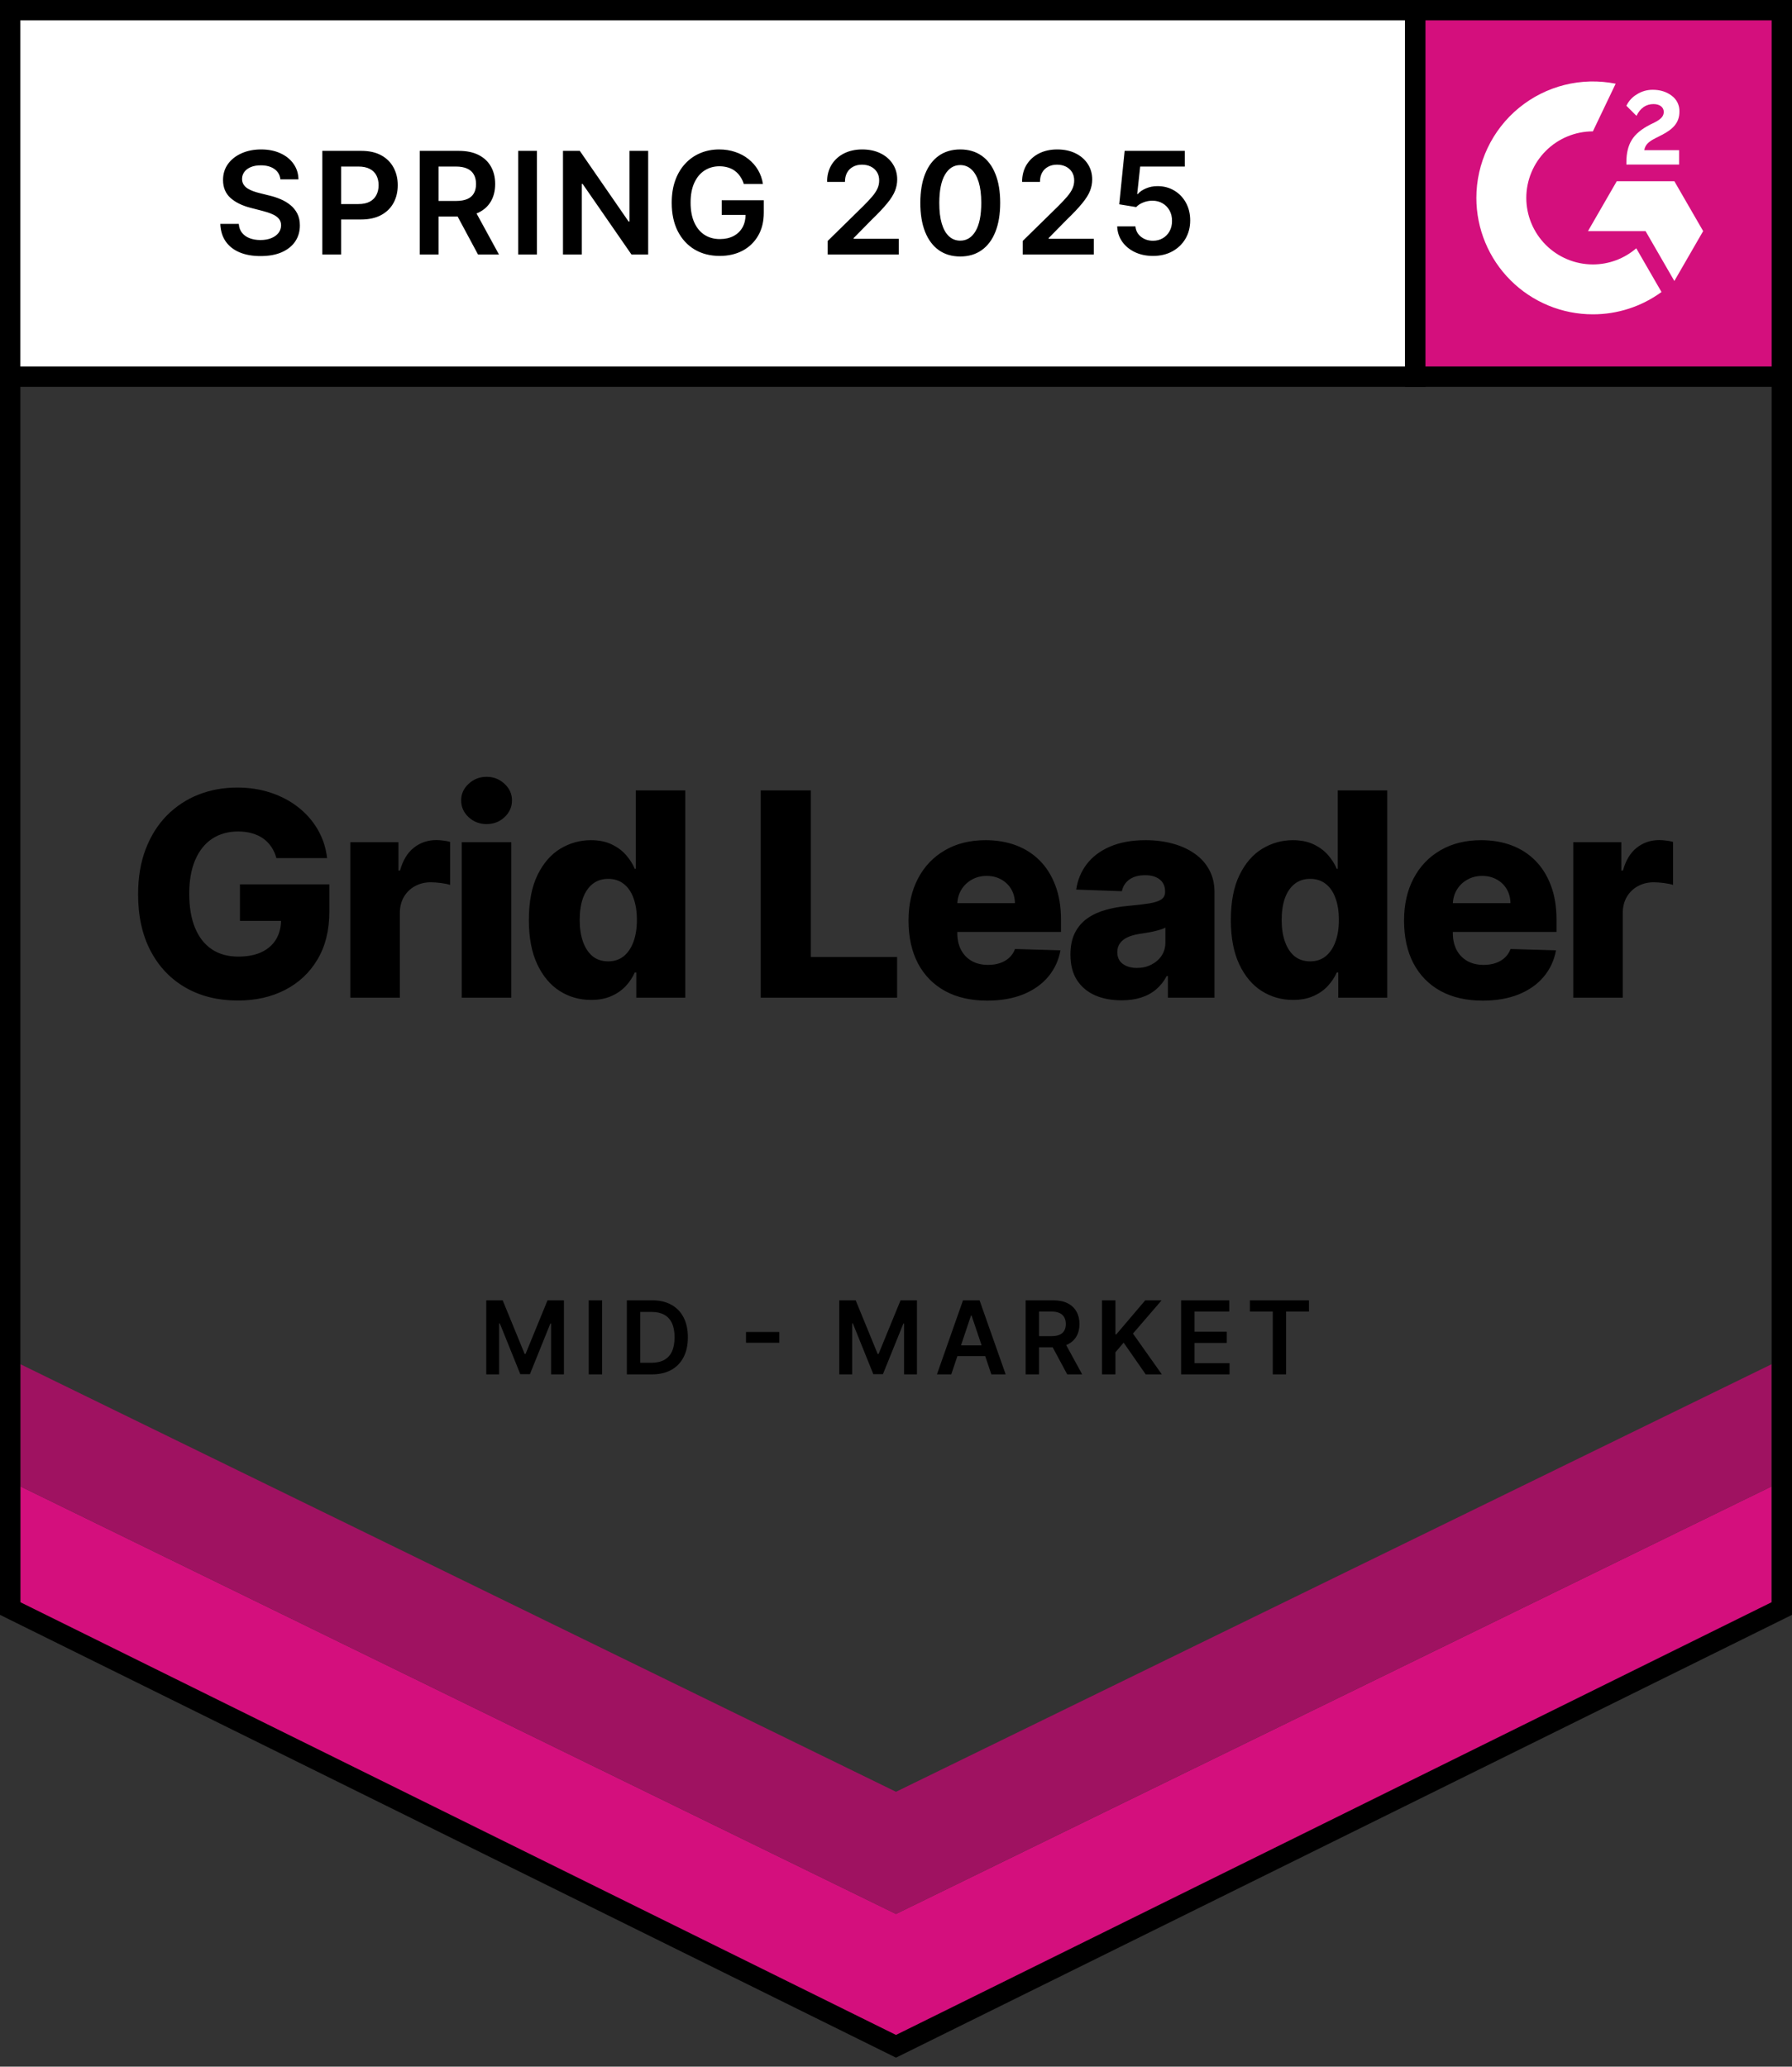
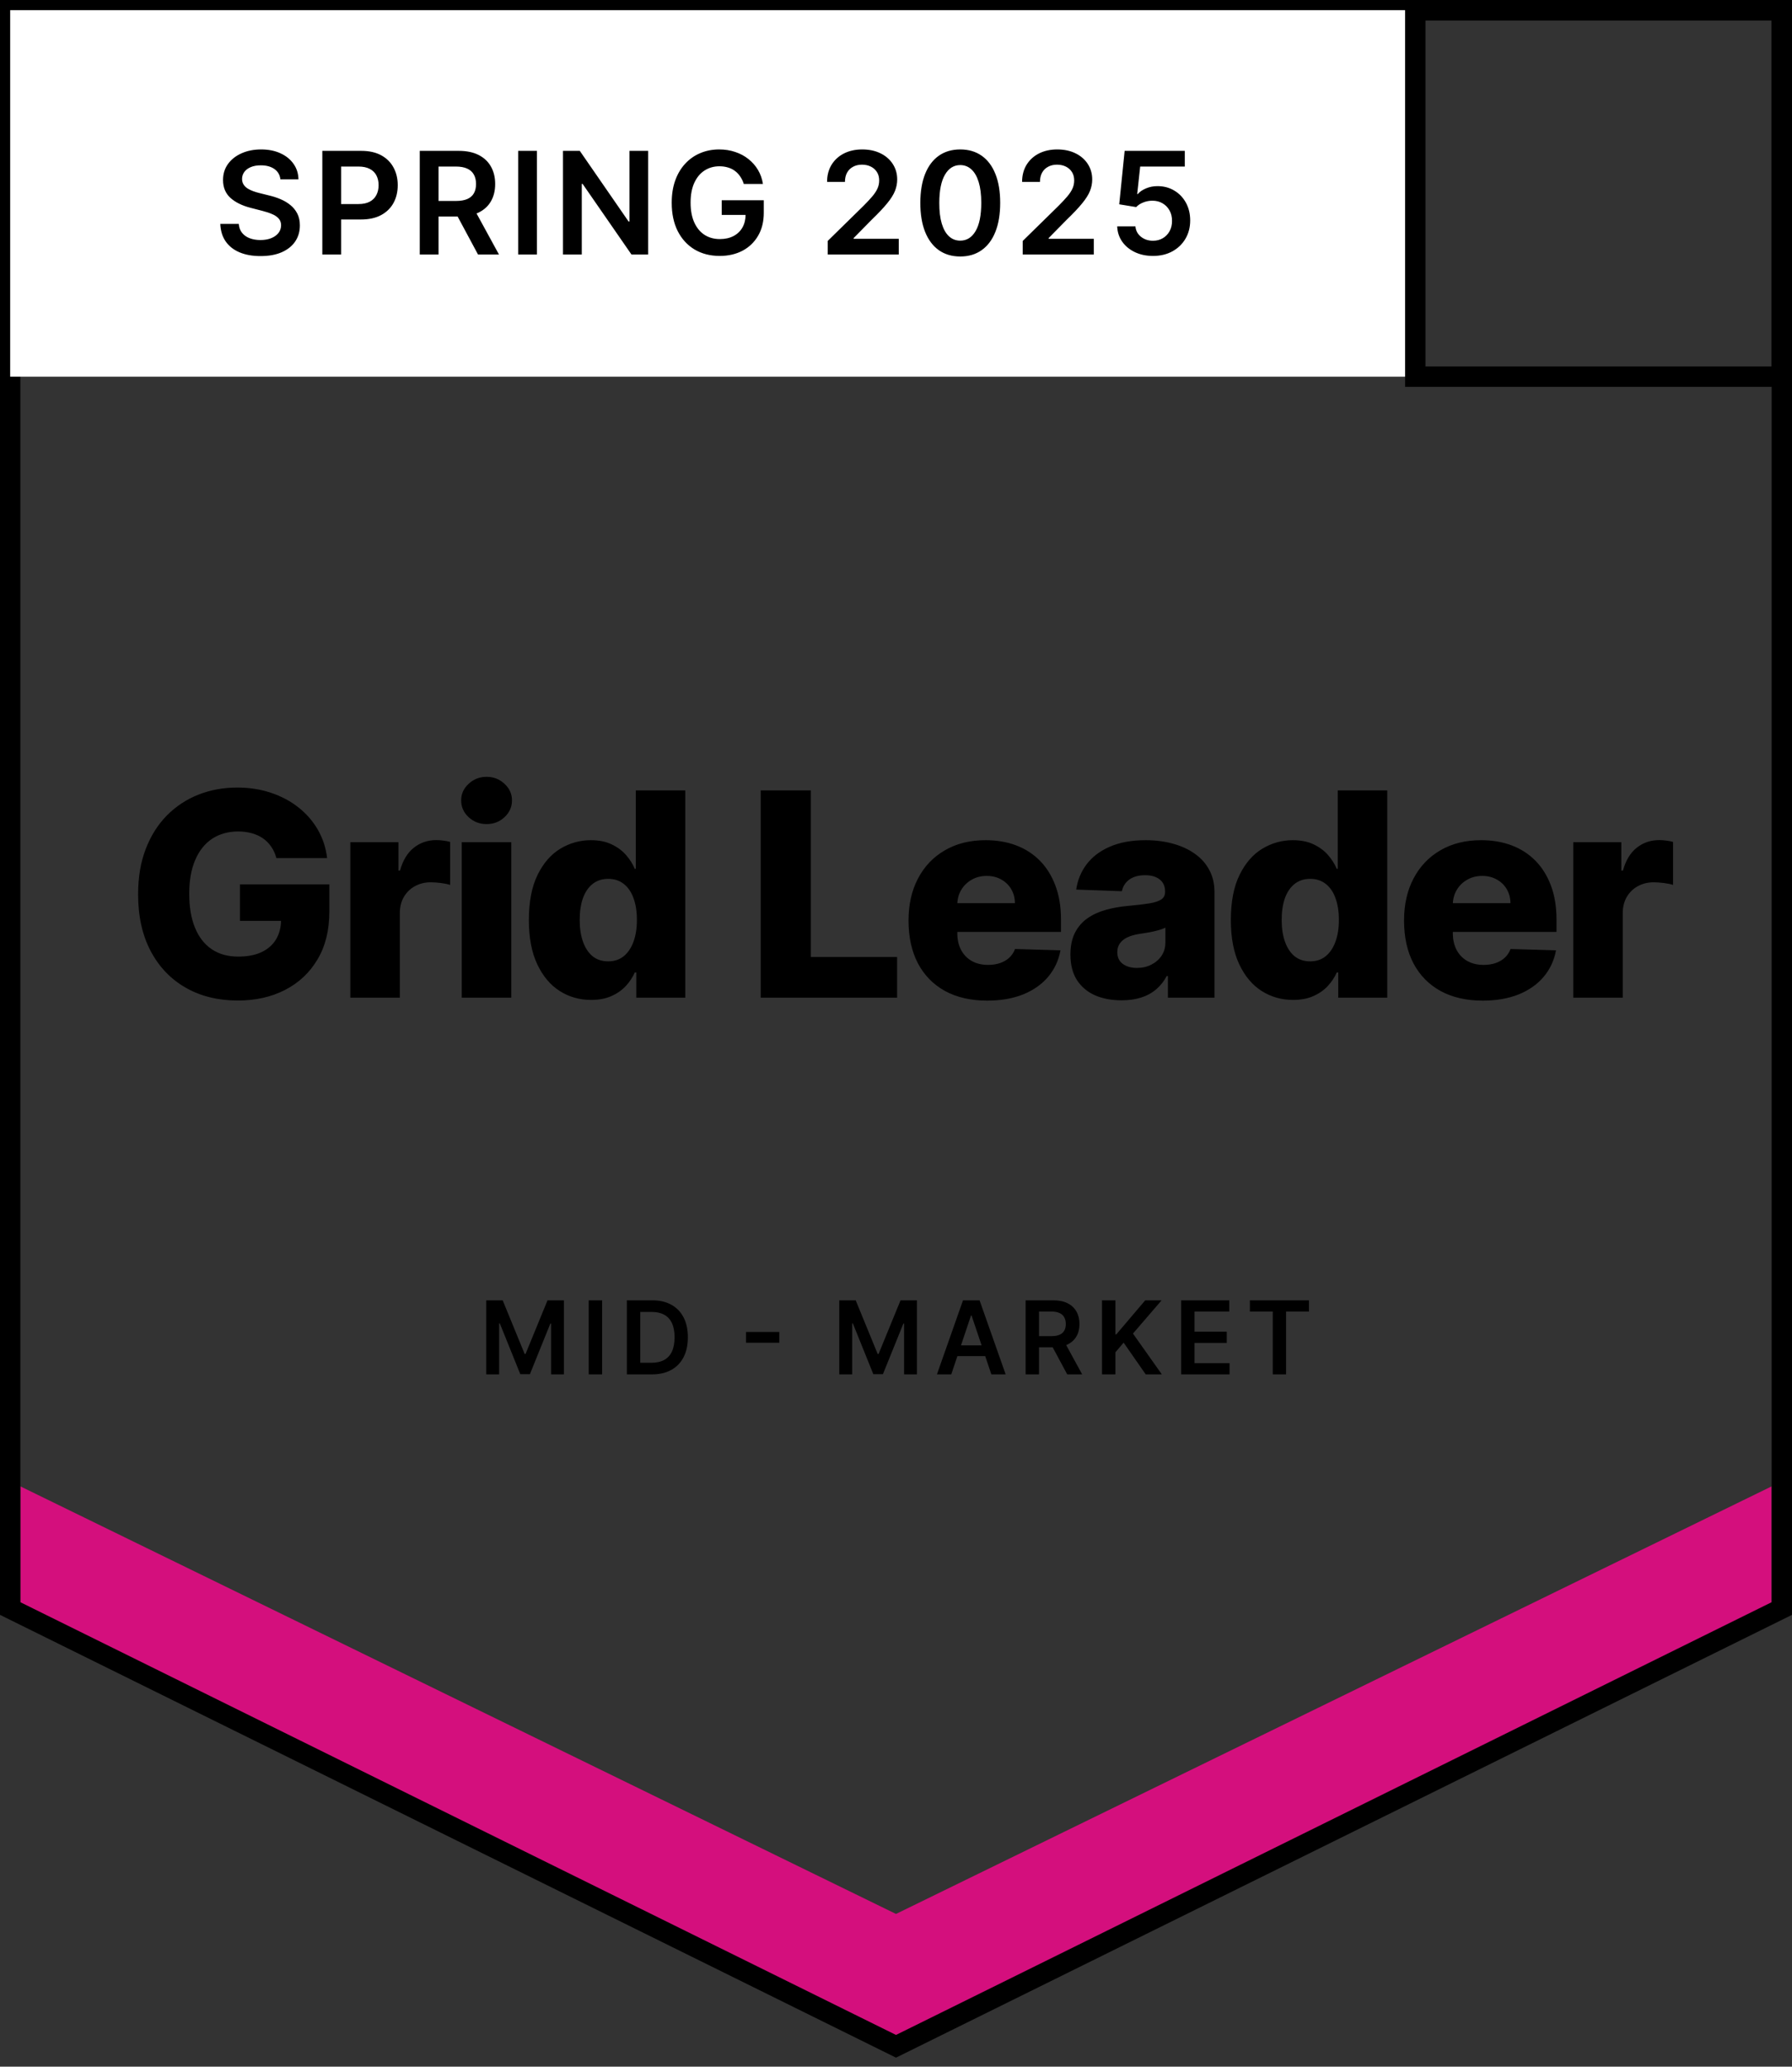
<svg xmlns="http://www.w3.org/2000/svg" width="176" height="203" viewBox="0 0 176 203" fill="none">
  <rect x="0" y="0" width="176" height="203" fill="#333333" stroke="none" />
  <path d="M2 158V146L88 188L174 146V158L88 200L2 158Z" fill="#D40F7D" />
-   <path d="M2 146V134L88 176L174 134V146L88 188L2 146Z" fill="#9F1261" />
  <path d="M175 158L88 201L1 158V1H175V158Z" stroke="black" stroke-width="2" />
  <path d="M27.146 84.288C27.033 83.871 26.867 83.503 26.649 83.185C26.43 82.86 26.162 82.585 25.843 82.359C25.525 82.134 25.16 81.965 24.75 81.852C24.339 81.733 23.888 81.673 23.397 81.673C22.41 81.673 21.555 81.912 20.832 82.389C20.116 82.867 19.562 83.562 19.171 84.477C18.78 85.385 18.585 86.489 18.585 87.788C18.585 89.094 18.774 90.208 19.151 91.129C19.529 92.051 20.076 92.753 20.792 93.237C21.508 93.721 22.376 93.963 23.397 93.963C24.299 93.963 25.061 93.817 25.684 93.526C26.314 93.227 26.791 92.806 27.116 92.263C27.441 91.719 27.603 91.079 27.603 90.344L28.518 90.453H23.566V86.864H32.346V89.558C32.346 91.381 31.958 92.942 31.183 94.242C30.414 95.541 29.353 96.538 28.001 97.234C26.655 97.93 25.108 98.278 23.358 98.278C21.415 98.278 19.708 97.858 18.237 97.016C16.765 96.174 15.618 94.974 14.796 93.416C13.974 91.852 13.563 89.996 13.563 87.848C13.563 86.178 13.812 84.696 14.309 83.403C14.806 82.104 15.499 81.004 16.387 80.102C17.282 79.201 18.316 78.518 19.49 78.054C20.669 77.59 21.939 77.358 23.298 77.358C24.478 77.358 25.575 77.527 26.589 77.865C27.61 78.203 28.511 78.68 29.294 79.297C30.082 79.913 30.722 80.646 31.213 81.494C31.703 82.343 32.008 83.274 32.127 84.288H27.146ZM34.407 98V82.727H39.13V85.511H39.289C39.568 84.504 40.022 83.755 40.651 83.264C41.281 82.767 42.014 82.519 42.849 82.519C43.074 82.519 43.306 82.535 43.545 82.568C43.783 82.595 44.005 82.638 44.211 82.697V86.923C43.979 86.844 43.674 86.781 43.296 86.734C42.925 86.688 42.594 86.665 42.302 86.665C41.725 86.665 41.205 86.794 40.741 87.053C40.283 87.305 39.922 87.659 39.657 88.117C39.398 88.567 39.269 89.097 39.269 89.707V98H34.407ZM45.352 98V82.727H50.214V98H45.352ZM47.788 80.947C47.105 80.947 46.519 80.722 46.028 80.271C45.538 79.814 45.292 79.264 45.292 78.621C45.292 77.984 45.538 77.441 46.028 76.99C46.519 76.533 47.105 76.304 47.788 76.304C48.478 76.304 49.064 76.533 49.548 76.99C50.039 77.441 50.284 77.984 50.284 78.621C50.284 79.264 50.039 79.814 49.548 80.271C49.064 80.722 48.478 80.947 47.788 80.947ZM58.047 98.219C56.92 98.219 55.896 97.927 54.975 97.344C54.053 96.76 53.318 95.885 52.767 94.719C52.217 93.552 51.942 92.104 51.942 90.374C51.942 88.577 52.227 87.099 52.797 85.939C53.367 84.779 54.113 83.921 55.035 83.364C55.963 82.807 56.96 82.528 58.028 82.528C58.83 82.528 59.516 82.668 60.086 82.946C60.656 83.218 61.126 83.569 61.498 84C61.869 84.431 62.151 84.878 62.343 85.342H62.442V77.636H67.305V98H62.492V95.524H62.343C62.137 95.995 61.846 96.436 61.468 96.847C61.09 97.258 60.616 97.589 60.046 97.841C59.483 98.093 58.816 98.219 58.047 98.219ZM59.738 94.43C60.328 94.43 60.831 94.265 61.249 93.933C61.667 93.595 61.988 93.121 62.214 92.511C62.439 91.901 62.552 91.186 62.552 90.364C62.552 89.528 62.439 88.809 62.214 88.206C61.995 87.603 61.673 87.139 61.249 86.814C60.831 86.489 60.328 86.327 59.738 86.327C59.135 86.327 58.624 86.492 58.206 86.824C57.789 87.155 57.471 87.623 57.252 88.226C57.04 88.829 56.934 89.542 56.934 90.364C56.934 91.186 57.043 91.901 57.262 92.511C57.481 93.121 57.795 93.595 58.206 93.933C58.624 94.265 59.135 94.43 59.738 94.43ZM74.715 98V77.636H79.637V94.003H88.109V98H74.715ZM96.956 98.288C95.358 98.288 93.979 97.974 92.819 97.344C91.666 96.707 90.778 95.803 90.154 94.629C89.538 93.449 89.23 92.047 89.23 90.423C89.23 88.846 89.541 87.467 90.164 86.287C90.787 85.1 91.666 84.179 92.799 83.523C93.933 82.86 95.269 82.528 96.806 82.528C97.894 82.528 98.888 82.697 99.789 83.035C100.691 83.374 101.47 83.874 102.126 84.537C102.782 85.2 103.293 86.019 103.657 86.993C104.022 87.961 104.204 89.071 104.204 90.324V91.537H90.93V88.713H99.68C99.673 88.196 99.551 87.735 99.312 87.331C99.073 86.927 98.745 86.612 98.328 86.386C97.917 86.154 97.443 86.038 96.906 86.038C96.362 86.038 95.875 86.161 95.444 86.406C95.013 86.645 94.672 86.973 94.42 87.391C94.168 87.802 94.036 88.269 94.022 88.793V91.666C94.022 92.289 94.145 92.836 94.39 93.307C94.636 93.771 94.984 94.132 95.434 94.391C95.885 94.649 96.422 94.778 97.045 94.778C97.476 94.778 97.867 94.719 98.218 94.599C98.57 94.48 98.871 94.305 99.123 94.072C99.375 93.84 99.564 93.555 99.69 93.217L104.154 93.347C103.969 94.347 103.561 95.219 102.931 95.962C102.308 96.697 101.49 97.271 100.476 97.682C99.461 98.086 98.288 98.288 96.956 98.288ZM110.153 98.258C109.178 98.258 108.313 98.096 107.558 97.771C106.809 97.44 106.215 96.943 105.778 96.28C105.347 95.61 105.132 94.772 105.132 93.764C105.132 92.916 105.281 92.2 105.579 91.617C105.877 91.033 106.288 90.559 106.812 90.195C107.336 89.83 107.939 89.555 108.622 89.369C109.304 89.177 110.034 89.048 110.809 88.981C111.678 88.902 112.377 88.819 112.907 88.733C113.437 88.64 113.822 88.511 114.061 88.345C114.306 88.173 114.428 87.931 114.428 87.619V87.57C114.428 87.059 114.253 86.665 113.901 86.386C113.55 86.108 113.076 85.969 112.48 85.969C111.837 85.969 111.32 86.108 110.928 86.386C110.537 86.665 110.289 87.049 110.183 87.54L105.698 87.381C105.831 86.453 106.172 85.624 106.723 84.895C107.279 84.159 108.042 83.582 109.009 83.165C109.984 82.74 111.154 82.528 112.519 82.528C113.494 82.528 114.392 82.644 115.214 82.876C116.036 83.102 116.752 83.433 117.362 83.871C117.972 84.302 118.442 84.832 118.774 85.462C119.112 86.091 119.281 86.811 119.281 87.619V98H114.707V95.872H114.588C114.316 96.389 113.968 96.827 113.544 97.185C113.126 97.543 112.632 97.811 112.062 97.99C111.499 98.169 110.862 98.258 110.153 98.258ZM111.654 95.077C112.178 95.077 112.649 94.971 113.066 94.758C113.491 94.546 113.829 94.255 114.08 93.883C114.332 93.506 114.458 93.068 114.458 92.571V91.119C114.319 91.192 114.15 91.258 113.951 91.318C113.759 91.378 113.547 91.434 113.315 91.487C113.083 91.54 112.844 91.587 112.599 91.626C112.354 91.666 112.118 91.703 111.893 91.736C111.436 91.809 111.044 91.921 110.72 92.074C110.401 92.226 110.156 92.425 109.984 92.671C109.818 92.909 109.735 93.194 109.735 93.526C109.735 94.029 109.914 94.414 110.272 94.679C110.637 94.944 111.098 95.077 111.654 95.077ZM126.992 98.219C125.865 98.219 124.841 97.927 123.919 97.344C122.998 96.76 122.262 95.885 121.712 94.719C121.162 93.552 120.887 92.104 120.887 90.374C120.887 88.577 121.172 87.099 121.742 85.939C122.312 84.779 123.058 83.921 123.979 83.364C124.907 82.807 125.905 82.528 126.972 82.528C127.774 82.528 128.46 82.668 129.03 82.946C129.6 83.218 130.071 83.569 130.442 84C130.813 84.431 131.095 84.878 131.287 85.342H131.387V77.636H136.249V98H131.436V95.524H131.287C131.082 95.995 130.79 96.436 130.412 96.847C130.035 97.258 129.561 97.589 128.99 97.841C128.427 98.093 127.761 98.219 126.992 98.219ZM128.682 94.43C129.272 94.43 129.776 94.265 130.194 93.933C130.611 93.595 130.933 93.121 131.158 92.511C131.383 91.901 131.496 91.186 131.496 90.364C131.496 89.528 131.383 88.809 131.158 88.206C130.939 87.603 130.618 87.139 130.194 86.814C129.776 86.489 129.272 86.327 128.682 86.327C128.079 86.327 127.569 86.492 127.151 86.824C126.733 87.155 126.415 87.623 126.196 88.226C125.984 88.829 125.878 89.542 125.878 90.364C125.878 91.186 125.988 91.901 126.206 92.511C126.425 93.121 126.74 93.595 127.151 93.933C127.569 94.265 128.079 94.43 128.682 94.43ZM145.623 98.288C144.026 98.288 142.647 97.974 141.487 97.344C140.333 96.707 139.445 95.803 138.822 94.629C138.206 93.449 137.897 92.047 137.897 90.423C137.897 88.846 138.209 87.467 138.832 86.287C139.455 85.1 140.333 84.179 141.467 83.523C142.6 82.86 143.936 82.528 145.474 82.528C146.561 82.528 147.555 82.697 148.457 83.035C149.358 83.374 150.137 83.874 150.794 84.537C151.45 85.2 151.96 86.019 152.325 86.993C152.689 87.961 152.872 89.071 152.872 90.324V91.537H139.598V88.713H148.348C148.341 88.196 148.218 87.735 147.98 87.331C147.741 86.927 147.413 86.612 146.995 86.386C146.584 86.154 146.11 86.038 145.573 86.038C145.03 86.038 144.543 86.161 144.112 86.406C143.681 86.645 143.34 86.973 143.088 87.391C142.836 87.802 142.703 88.269 142.69 88.793V91.666C142.69 92.289 142.813 92.836 143.058 93.307C143.303 93.771 143.651 94.132 144.102 94.391C144.553 94.649 145.09 94.778 145.713 94.778C146.143 94.778 146.535 94.719 146.886 94.599C147.237 94.48 147.539 94.305 147.791 94.072C148.043 93.84 148.232 93.555 148.358 93.217L152.822 93.347C152.636 94.347 152.229 95.219 151.599 95.962C150.976 96.697 150.157 97.271 149.143 97.682C148.129 98.086 146.956 98.288 145.623 98.288ZM154.515 98V82.727H159.238V85.511H159.397C159.676 84.504 160.13 83.755 160.759 83.264C161.389 82.767 162.122 82.519 162.957 82.519C163.182 82.519 163.414 82.535 163.653 82.568C163.891 82.595 164.114 82.638 164.319 82.697V86.923C164.087 86.844 163.782 86.781 163.404 86.734C163.033 86.688 162.702 86.665 162.41 86.665C161.833 86.665 161.313 86.794 160.849 87.053C160.391 87.305 160.03 87.659 159.765 88.117C159.507 88.567 159.377 89.097 159.377 89.707V98H154.515Z" fill="black" />
  <path d="M47.758 127.727H49.371L51.53 132.997H51.615L53.774 127.727H55.386V135H54.122V130.004H54.054L52.045 134.979H51.1L49.09 129.993H49.023V135H47.758V127.727ZM59.138 127.727V135H57.821V127.727H59.138ZM64.029 135H61.565V127.727H64.079C64.801 127.727 65.421 127.873 65.94 128.164C66.461 128.453 66.861 128.868 67.14 129.411C67.42 129.953 67.559 130.601 67.559 131.357C67.559 132.114 67.418 132.765 67.137 133.31C66.857 133.854 66.454 134.272 65.926 134.563C65.4 134.854 64.768 135 64.029 135ZM62.883 133.86H63.966C64.472 133.86 64.895 133.768 65.233 133.583C65.572 133.396 65.826 133.118 65.997 132.749C66.167 132.377 66.252 131.913 66.252 131.357C66.252 130.8 66.167 130.339 65.997 129.972C65.826 129.602 65.574 129.326 65.24 129.144C64.909 128.96 64.497 128.867 64.005 128.867H62.883V133.86ZM76.541 130.835V131.893H73.267V130.835H76.541ZM82.43 127.727H84.042L86.201 132.997H86.287L88.446 127.727H90.058V135H88.794V130.004H88.726L86.716 134.979H85.772L83.762 129.993H83.694V135H82.43V127.727ZM93.427 135H92.02L94.581 127.727H96.207L98.771 135H97.365L95.422 129.219H95.366L93.427 135ZM93.473 132.148H97.308V133.207H93.473V132.148ZM100.729 135V127.727H103.456C104.015 127.727 104.484 127.824 104.863 128.018C105.244 128.213 105.531 128.485 105.725 128.835C105.922 129.183 106.02 129.589 106.02 130.053C106.02 130.52 105.921 130.924 105.722 131.268C105.525 131.609 105.235 131.873 104.852 132.06C104.468 132.244 103.997 132.337 103.439 132.337H101.496V131.243H103.261C103.588 131.243 103.855 131.198 104.064 131.108C104.272 131.016 104.426 130.882 104.525 130.707C104.627 130.529 104.678 130.311 104.678 130.053C104.678 129.795 104.627 129.575 104.525 129.393C104.423 129.208 104.268 129.068 104.06 128.974C103.852 128.877 103.583 128.828 103.254 128.828H102.047V135H100.729ZM104.486 131.705L106.287 135H104.816L103.048 131.705H104.486ZM108.233 135V127.727H109.55V131.069H109.639L112.477 127.727H114.085L111.273 130.991L114.11 135H112.526L110.357 131.882L109.55 132.834V135H108.233ZM116.001 135V127.727H120.731V128.832H117.318V130.806H120.486V131.911H117.318V133.896H120.759V135H116.001ZM122.755 128.832V127.727H128.558V128.832H126.31V135H125.003V128.832H122.755Z" fill="black" />
  <rect x="1" y="1" width="138" height="36" fill="white" />
-   <rect x="1" y="1" width="138" height="36" stroke="black" stroke-width="2" />
  <path d="M27.538 17.617C27.491 17.183 27.296 16.845 26.951 16.603C26.61 16.361 26.166 16.24 25.619 16.24C25.234 16.24 24.904 16.298 24.629 16.414C24.354 16.53 24.144 16.688 23.998 16.886C23.852 17.085 23.777 17.312 23.774 17.567C23.774 17.78 23.822 17.963 23.918 18.119C24.018 18.275 24.152 18.408 24.321 18.517C24.49 18.623 24.677 18.713 24.883 18.785C25.088 18.858 25.296 18.92 25.504 18.97L26.459 19.208C26.843 19.298 27.213 19.419 27.567 19.571C27.925 19.724 28.245 19.916 28.527 20.148C28.812 20.38 29.037 20.66 29.203 20.988C29.369 21.316 29.452 21.701 29.452 22.141C29.452 22.738 29.299 23.263 28.994 23.717C28.689 24.168 28.249 24.521 27.672 24.776C27.099 25.028 26.404 25.154 25.589 25.154C24.797 25.154 24.109 25.032 23.526 24.786C22.945 24.541 22.491 24.183 22.163 23.712C21.838 23.242 21.663 22.668 21.636 21.992H23.451C23.477 22.347 23.587 22.642 23.779 22.877C23.971 23.113 24.222 23.288 24.53 23.404C24.841 23.52 25.189 23.578 25.574 23.578C25.975 23.578 26.326 23.518 26.628 23.399C26.933 23.276 27.171 23.108 27.344 22.892C27.516 22.673 27.604 22.418 27.607 22.126C27.604 21.861 27.526 21.642 27.374 21.47C27.221 21.294 27.007 21.149 26.732 21.033C26.46 20.913 26.142 20.807 25.778 20.715L24.619 20.416C23.781 20.201 23.118 19.874 22.631 19.437C22.147 18.996 21.905 18.411 21.905 17.682C21.905 17.082 22.067 16.557 22.392 16.106C22.72 15.655 23.166 15.305 23.729 15.057C24.293 14.805 24.931 14.679 25.643 14.679C26.366 14.679 26.999 14.805 27.543 15.057C28.09 15.305 28.519 15.652 28.83 16.096C29.142 16.537 29.303 17.044 29.312 17.617H27.538ZM31.656 25V14.818H35.474C36.256 14.818 36.913 14.964 37.443 15.256C37.977 15.547 38.379 15.948 38.651 16.459C38.926 16.966 39.064 17.543 39.064 18.189C39.064 18.842 38.926 19.422 38.651 19.929C38.376 20.436 37.97 20.835 37.433 21.127C36.896 21.416 36.235 21.56 35.449 21.56H32.919V20.043H35.201C35.658 20.043 36.033 19.964 36.324 19.805C36.616 19.646 36.831 19.427 36.971 19.148C37.113 18.87 37.184 18.55 37.184 18.189C37.184 17.828 37.113 17.509 36.971 17.234C36.831 16.959 36.614 16.745 36.319 16.593C36.028 16.437 35.652 16.359 35.191 16.359H33.501V25H31.656ZM41.226 25V14.818H45.044C45.826 14.818 46.483 14.954 47.013 15.226C47.546 15.498 47.949 15.879 48.221 16.369C48.496 16.857 48.633 17.425 48.633 18.075C48.633 18.727 48.494 19.294 48.216 19.775C47.941 20.252 47.535 20.622 46.998 20.884C46.461 21.142 45.801 21.271 45.019 21.271H42.3V19.74H44.771C45.228 19.74 45.602 19.677 45.894 19.551C46.186 19.422 46.401 19.235 46.541 18.989C46.683 18.741 46.754 18.436 46.754 18.075C46.754 17.713 46.683 17.405 46.541 17.15C46.398 16.891 46.181 16.696 45.889 16.563C45.597 16.427 45.221 16.359 44.761 16.359H43.07V25H41.226ZM46.486 20.386L49.006 25H46.948L44.472 20.386H46.486ZM52.736 14.818V25H50.891V14.818H52.736ZM63.66 14.818V25H62.02L57.222 18.065H57.138V25H55.293V14.818H56.944L61.736 21.759H61.826V14.818H63.66ZM73.051 18.07C72.968 17.801 72.854 17.561 72.708 17.349C72.566 17.133 72.393 16.949 72.191 16.797C71.992 16.644 71.763 16.53 71.505 16.454C71.246 16.374 70.965 16.334 70.66 16.334C70.113 16.334 69.626 16.472 69.198 16.747C68.77 17.022 68.434 17.427 68.189 17.96C67.947 18.491 67.826 19.137 67.826 19.899C67.826 20.668 67.947 21.319 68.189 21.853C68.431 22.387 68.767 22.793 69.198 23.071C69.629 23.346 70.129 23.484 70.7 23.484C71.216 23.484 71.664 23.384 72.042 23.185C72.423 22.986 72.716 22.705 72.922 22.34C73.127 21.972 73.23 21.541 73.23 21.048L73.648 21.112H70.883V19.671H75.015V20.893C75.015 21.765 74.829 22.519 74.458 23.155C74.087 23.792 73.576 24.282 72.927 24.627C72.277 24.968 71.531 25.139 70.69 25.139C69.752 25.139 68.928 24.929 68.219 24.508C67.513 24.084 66.961 23.482 66.563 22.703C66.169 21.921 65.972 20.993 65.972 19.919C65.972 19.097 66.088 18.363 66.32 17.717C66.555 17.07 66.883 16.522 67.304 16.071C67.725 15.617 68.219 15.272 68.785 15.037C69.352 14.798 69.969 14.679 70.635 14.679C71.198 14.679 71.724 14.762 72.211 14.928C72.698 15.09 73.131 15.322 73.508 15.624C73.89 15.925 74.203 16.283 74.448 16.697C74.693 17.112 74.854 17.569 74.93 18.07H73.051ZM81.292 25V23.668L84.826 20.202C85.165 19.861 85.446 19.558 85.672 19.293C85.897 19.027 86.066 18.771 86.179 18.522C86.291 18.273 86.348 18.008 86.348 17.727C86.348 17.405 86.275 17.13 86.129 16.901C85.983 16.669 85.783 16.49 85.527 16.364C85.272 16.238 84.982 16.175 84.657 16.175C84.323 16.175 84.029 16.245 83.777 16.384C83.525 16.52 83.33 16.714 83.191 16.966C83.055 17.218 82.987 17.518 82.987 17.866H81.232C81.232 17.22 81.379 16.658 81.674 16.18C81.969 15.703 82.375 15.334 82.892 15.072C83.413 14.81 84.009 14.679 84.682 14.679C85.365 14.679 85.965 14.807 86.482 15.062C86.999 15.317 87.4 15.667 87.685 16.111C87.973 16.555 88.118 17.062 88.118 17.632C88.118 18.013 88.045 18.388 87.899 18.756C87.753 19.124 87.496 19.531 87.128 19.979C86.764 20.426 86.252 20.968 85.592 21.604L83.837 23.389V23.459H88.272V25H81.292ZM94.31 25.194C93.492 25.194 92.789 24.987 92.203 24.572C91.619 24.155 91.17 23.553 90.855 22.768C90.544 21.979 90.388 21.029 90.388 19.919C90.391 18.809 90.549 17.864 90.86 17.085C91.175 16.303 91.624 15.706 92.207 15.296C92.794 14.884 93.495 14.679 94.31 14.679C95.126 14.679 95.827 14.884 96.413 15.296C97 15.706 97.449 16.303 97.761 17.085C98.076 17.867 98.233 18.812 98.233 19.919C98.233 21.033 98.076 21.984 97.761 22.773C97.449 23.558 97 24.158 96.413 24.572C95.83 24.987 95.129 25.194 94.31 25.194ZM94.31 23.638C94.947 23.638 95.449 23.325 95.817 22.698C96.188 22.068 96.374 21.142 96.374 19.919C96.374 19.11 96.289 18.431 96.12 17.881C95.951 17.331 95.712 16.916 95.404 16.638C95.096 16.356 94.731 16.215 94.31 16.215C93.677 16.215 93.177 16.53 92.809 17.16C92.441 17.786 92.255 18.706 92.252 19.919C92.249 20.731 92.33 21.414 92.496 21.967C92.665 22.521 92.903 22.938 93.212 23.22C93.52 23.499 93.886 23.638 94.31 23.638ZM100.445 25V23.668L103.98 20.202C104.318 19.861 104.599 19.558 104.825 19.293C105.05 19.027 105.219 18.771 105.332 18.522C105.445 18.273 105.501 18.008 105.501 17.727C105.501 17.405 105.428 17.13 105.282 16.901C105.136 16.669 104.936 16.49 104.681 16.364C104.425 16.238 104.135 16.175 103.811 16.175C103.476 16.175 103.183 16.245 102.931 16.384C102.679 16.52 102.483 16.714 102.344 16.966C102.208 17.218 102.14 17.518 102.14 17.866H100.385C100.385 17.22 100.533 16.658 100.828 16.18C101.123 15.703 101.529 15.334 102.046 15.072C102.566 14.81 103.163 14.679 103.835 14.679C104.518 14.679 105.118 14.807 105.635 15.062C106.152 15.317 106.553 15.667 106.838 16.111C107.127 16.555 107.271 17.062 107.271 17.632C107.271 18.013 107.198 18.388 107.052 18.756C106.906 19.124 106.649 19.531 106.281 19.979C105.917 20.426 105.405 20.968 104.745 21.604L102.99 23.389V23.459H107.425V25H100.445ZM113.24 25.139C112.577 25.139 111.984 25.015 111.46 24.766C110.936 24.514 110.52 24.17 110.212 23.732C109.907 23.295 109.745 22.794 109.725 22.231H111.515C111.548 22.648 111.729 22.99 112.057 23.255C112.385 23.517 112.779 23.648 113.24 23.648C113.601 23.648 113.923 23.565 114.204 23.399C114.486 23.233 114.708 23.003 114.871 22.708C115.033 22.413 115.113 22.077 115.109 21.699C115.113 21.314 115.031 20.973 114.866 20.675C114.7 20.376 114.473 20.143 114.185 19.974C113.896 19.801 113.565 19.715 113.19 19.715C112.885 19.712 112.585 19.768 112.29 19.884C111.995 20 111.762 20.153 111.589 20.342L109.924 20.068L110.456 14.818H116.362V16.359H111.982L111.689 19.059H111.748C111.937 18.837 112.204 18.653 112.549 18.507C112.894 18.358 113.271 18.283 113.682 18.283C114.299 18.283 114.849 18.429 115.333 18.721C115.817 19.009 116.198 19.407 116.476 19.914C116.755 20.421 116.894 21.001 116.894 21.654C116.894 22.327 116.738 22.927 116.427 23.454C116.118 23.977 115.689 24.39 115.139 24.692C114.592 24.99 113.959 25.139 113.24 25.139Z" fill="black" />
-   <rect x="139" y="1" width="36" height="36" fill="#D40F7D" />
  <rect x="139" y="1" width="36" height="36" stroke="black" stroke-width="2" />
-   <path fill-rule="evenodd" clip-rule="evenodd" d="M164.912 14.75H161.492C161.585 14.214 161.915 13.915 162.586 13.575L163.217 13.255C164.344 12.677 164.944 12.027 164.944 10.967C164.956 10.66 164.891 10.355 164.756 10.08C164.62 9.804 164.418 9.567 164.168 9.388C163.661 9.007 163.042 8.82 162.329 8.82C161.776 8.814 161.234 8.969 160.767 9.265C160.319 9.529 159.96 9.921 159.734 10.389L160.725 11.379C161.108 10.605 161.667 10.223 162.401 10.223C163.021 10.223 163.404 10.544 163.404 10.986C163.404 11.358 163.217 11.667 162.504 12.027L162.102 12.223C161.223 12.668 160.613 13.173 160.262 13.749C159.909 14.317 159.734 15.049 159.734 15.926V16.162H164.912V14.75ZM164.445 17.8H158.79L155.963 22.7H161.617L164.445 27.6L167.274 22.7L164.445 17.8Z" fill="white" />
-   <path fill-rule="evenodd" clip-rule="evenodd" d="M156.443 25.974C154.71 25.972 153.048 25.283 151.822 24.058C150.596 22.833 149.906 21.171 149.904 19.438C149.907 17.705 150.597 16.044 151.823 14.819C153.049 13.595 154.71 12.906 156.443 12.904L158.681 8.222C157.022 7.89 155.31 7.931 153.668 8.341C152.026 8.751 150.496 9.52 149.187 10.593C147.878 11.666 146.824 13.016 146.1 14.545C145.376 16.075 145 17.746 145 19.438C145 20.94 145.296 22.428 145.872 23.816C146.447 25.204 147.29 26.465 148.353 27.527C149.415 28.589 150.677 29.431 152.065 30.006C153.453 30.581 154.941 30.876 156.443 30.875C158.866 30.879 161.226 30.111 163.183 28.683L160.704 24.389C159.52 25.412 158.008 25.974 156.443 25.974Z" fill="white" />
</svg>